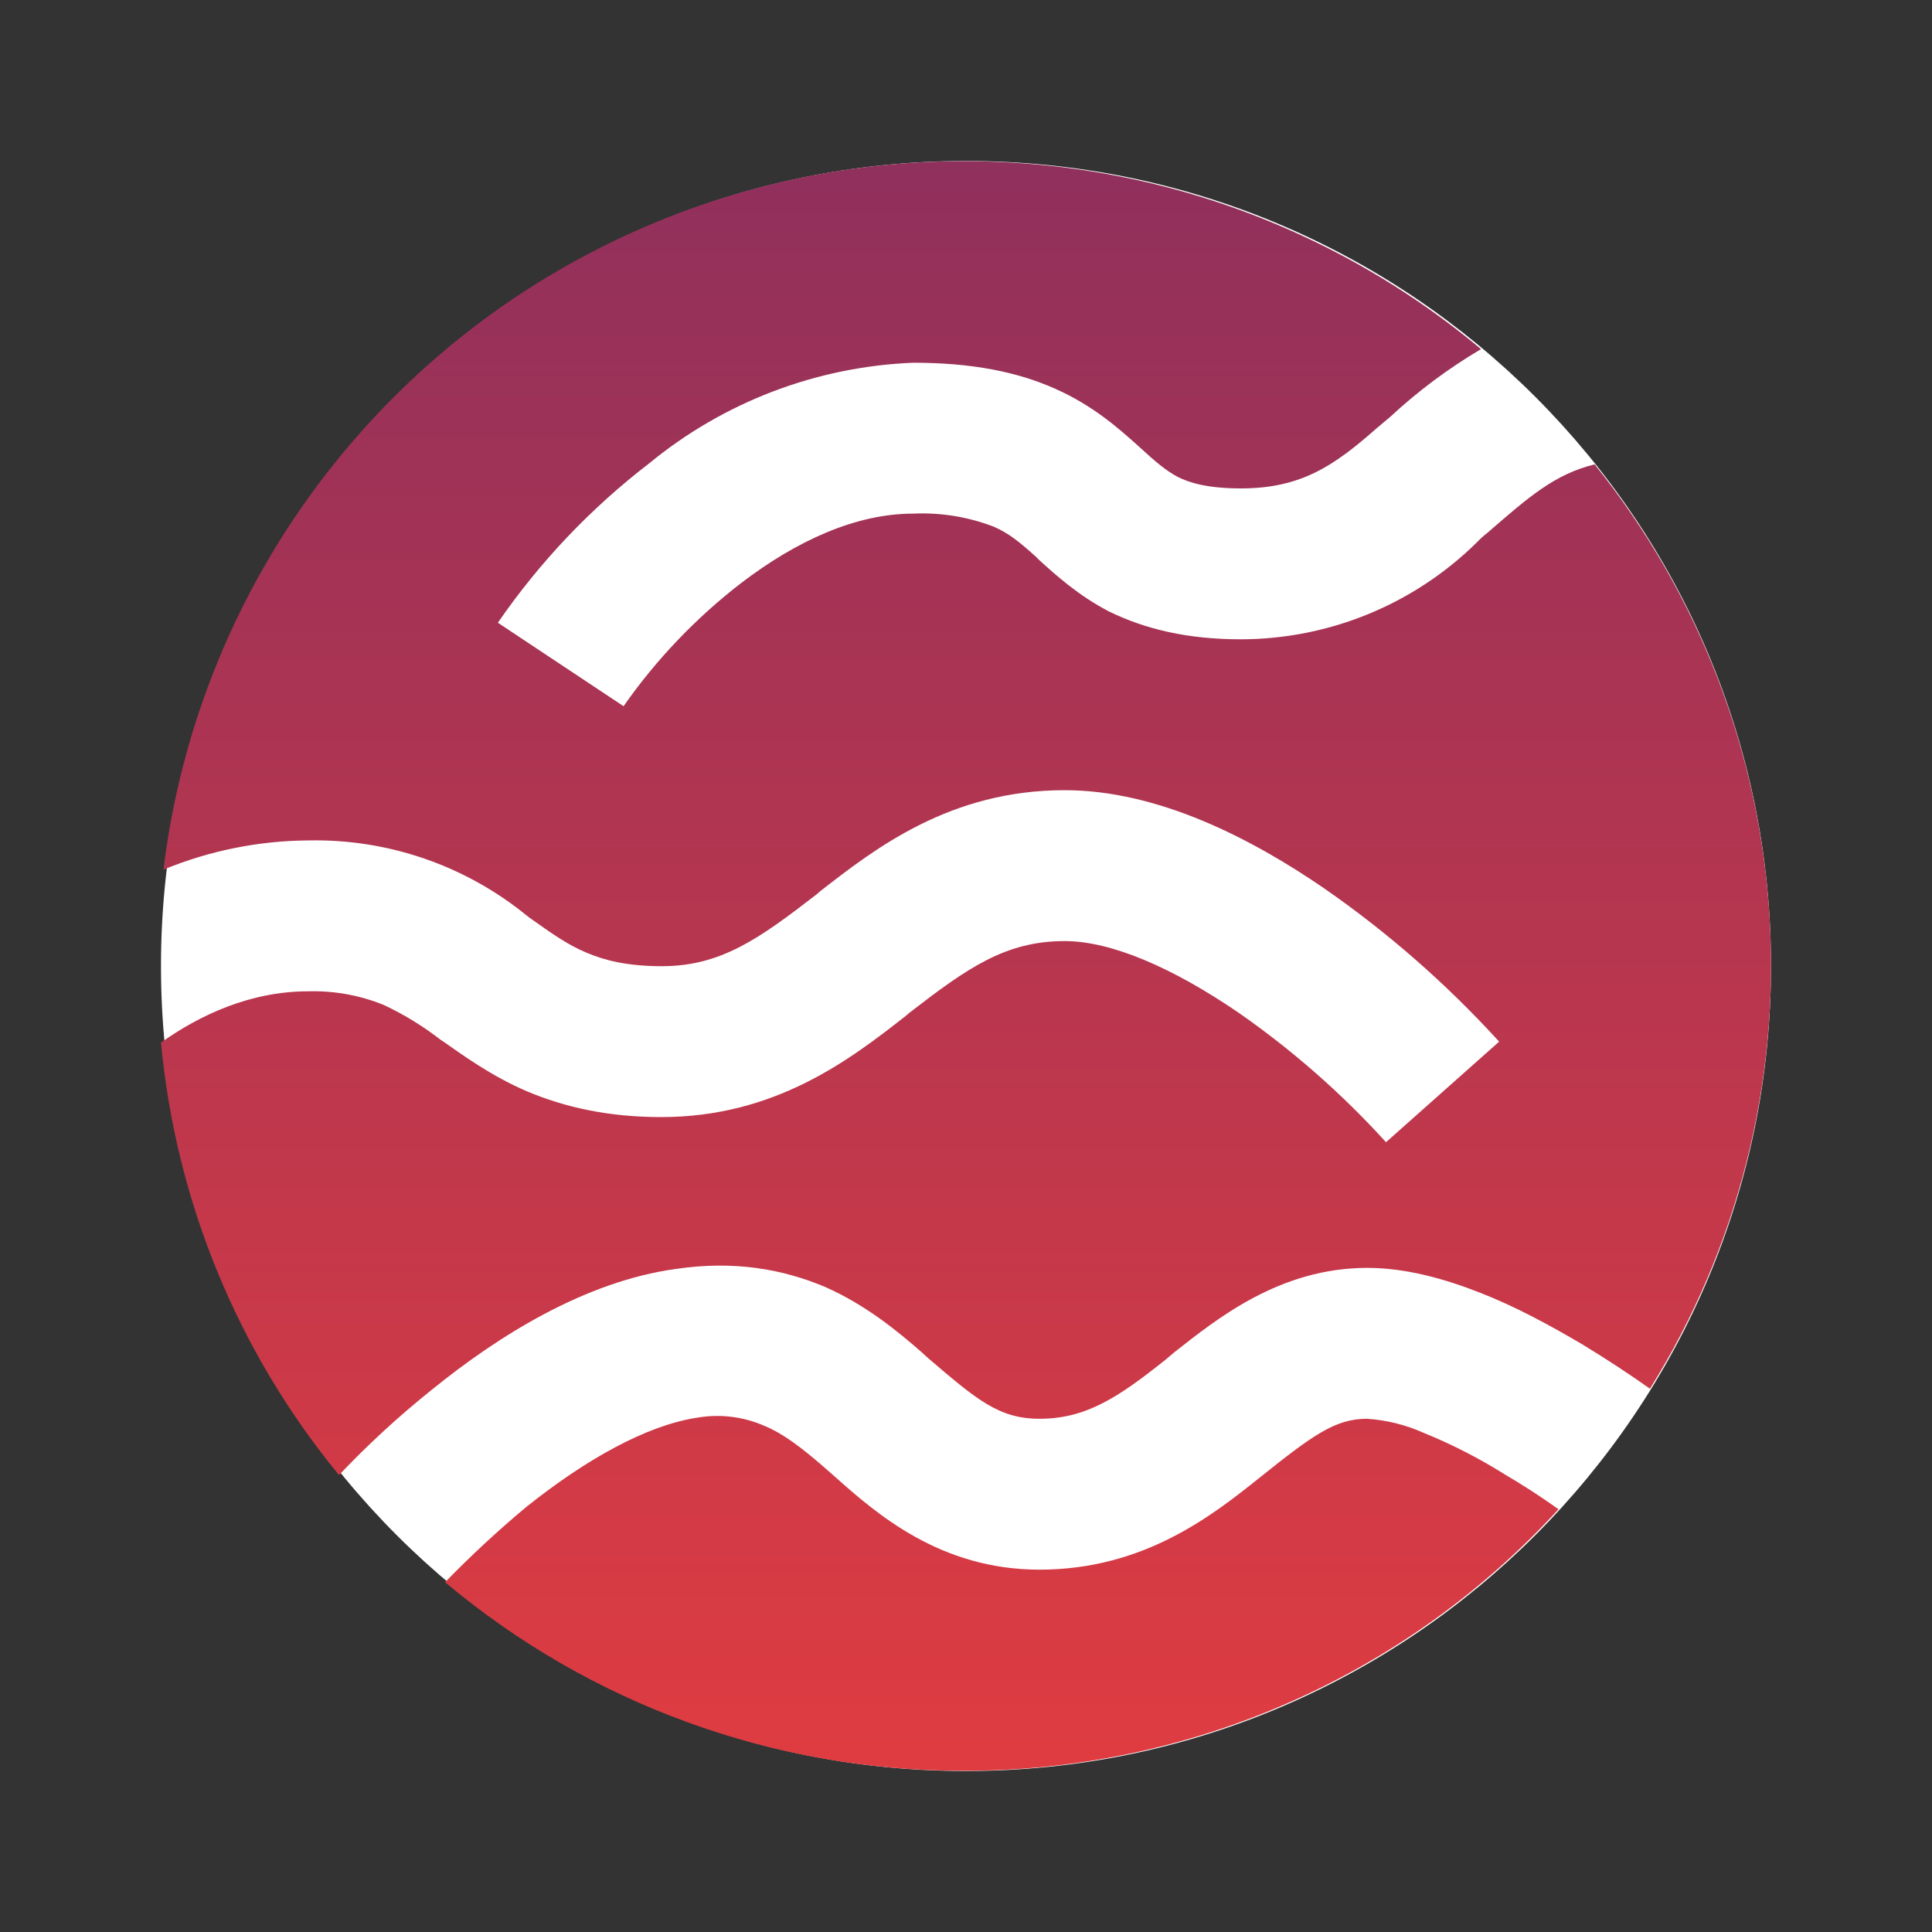
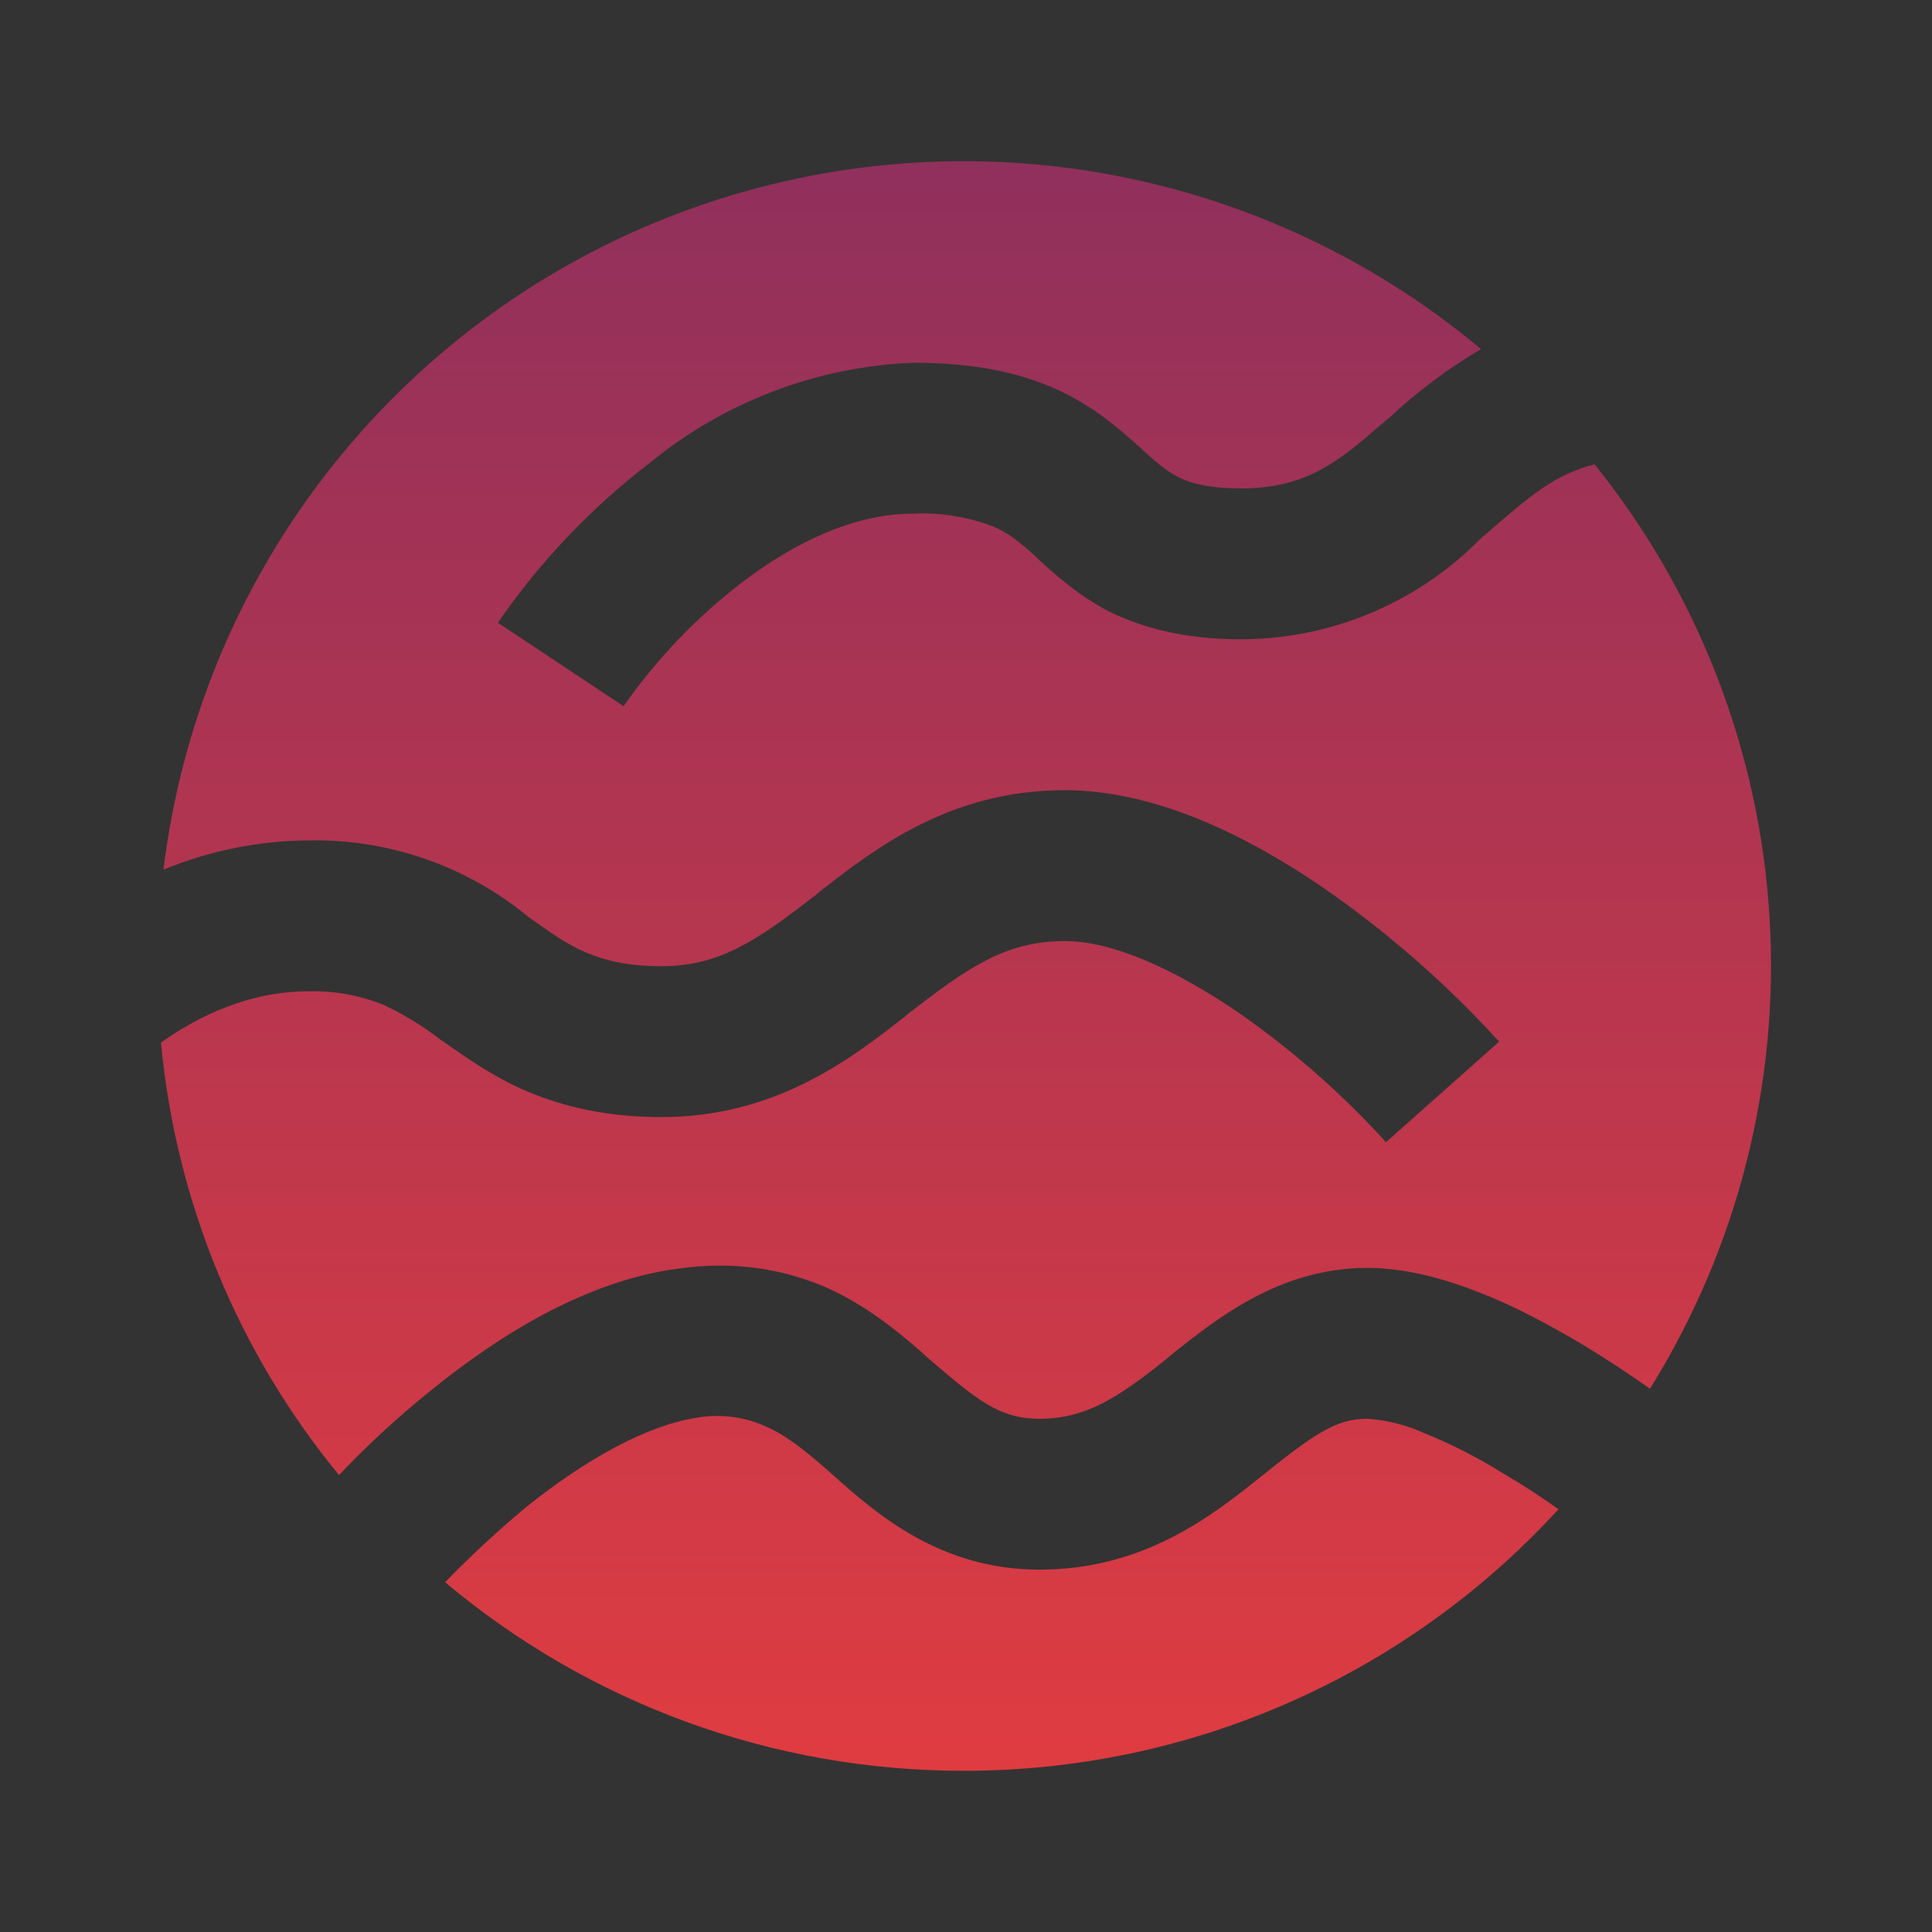
<svg xmlns="http://www.w3.org/2000/svg" width="40" height="40" viewBox="0 0 40 40" fill="none">
  <rect x="0" y="0" width="40" height="40" fill="#333333" stroke="none" />
-   <path d="M20 36.667C29.205 36.667 36.667 29.205 36.667 20C36.667 10.795 29.205 3.333 20 3.333C10.795 3.333 3.333 10.795 3.333 20C3.333 29.205 10.795 36.667 20 36.667Z" fill="white" />
  <path d="M34.162 28.75C35.977 25.835 36.843 22.427 36.637 18.999C36.432 15.571 35.166 12.291 33.015 9.614C32.182 9.82 31.652 10.289 30.797 11.03C30.721 11.088 30.645 11.157 30.569 11.237C29.268 12.515 27.519 13.232 25.695 13.236C24.583 13.236 23.718 13.027 22.967 12.663C22.323 12.33 21.845 11.893 21.522 11.601L21.449 11.528C21.104 11.217 20.885 11.04 20.574 10.904C20.043 10.7 19.476 10.608 18.908 10.634C17.72 10.634 16.493 11.195 15.346 12.07C14.41 12.792 13.588 13.652 12.91 14.621L10.308 12.893C11.173 11.636 12.231 10.522 13.442 9.592C14.988 8.321 16.907 7.59 18.908 7.51C20.115 7.51 21.063 7.697 21.855 8.052C22.647 8.406 23.176 8.885 23.55 9.218C23.946 9.582 24.133 9.738 24.384 9.874C24.614 9.988 24.979 10.112 25.695 10.112C26.947 10.112 27.632 9.633 28.506 8.863L28.778 8.635C29.355 8.099 29.983 7.63 30.663 7.228C28.361 5.301 25.58 4.03 22.616 3.551C19.651 3.071 16.612 3.401 13.819 4.504C11.026 5.607 8.582 7.444 6.746 9.82C4.909 12.196 3.748 15.024 3.384 18.005C4.339 17.611 5.361 17.406 6.394 17.4C8.038 17.368 9.64 17.921 10.913 18.962L10.954 18.994C11.423 19.326 11.744 19.557 12.14 19.723C12.504 19.878 12.973 20.004 13.702 20.004C14.921 20.004 15.711 19.441 16.909 18.515L16.981 18.452C18.128 17.558 19.678 16.36 22.042 16.36C23.988 16.36 25.926 17.371 27.413 18.391C28.737 19.309 29.953 20.375 31.038 21.566L28.696 23.648C27.78 22.64 26.753 21.738 25.635 20.961C24.279 20.036 23.011 19.484 22.042 19.484C20.812 19.484 20.023 20.046 18.825 20.971L18.752 21.034C17.606 21.931 16.056 23.128 13.692 23.128C12.577 23.128 11.683 22.919 10.913 22.596C10.184 22.283 9.611 21.867 9.164 21.554L9.132 21.535C8.764 21.248 8.366 21.004 7.944 20.806C7.448 20.605 6.917 20.509 6.382 20.524C5.184 20.524 4.135 21.015 3.333 21.586C3.64 24.872 4.923 27.991 7.019 30.54C7.57 29.957 8.226 29.343 8.945 28.769C10.318 27.657 12.108 26.532 13.993 26.272C15.191 26.095 16.201 26.272 17.086 26.646C17.929 27.02 18.585 27.562 19.085 27.999L19.199 28.104C20.22 28.978 20.679 29.374 21.522 29.374C22.489 29.374 23.157 28.927 24.124 28.157L24.311 27.999C25.198 27.302 26.497 26.25 28.309 26.25C29.111 26.25 29.922 26.481 30.632 26.76C31.361 27.042 32.09 27.438 32.777 27.844C33.255 28.135 33.734 28.449 34.172 28.76L34.162 28.75ZM32.267 31.247C31.903 30.987 31.528 30.744 31.142 30.518C30.613 30.186 30.055 29.901 29.476 29.666C29.104 29.499 28.706 29.4 28.3 29.374C27.644 29.374 27.175 29.717 26.082 30.591C25.093 31.383 23.677 32.498 21.522 32.498C19.459 32.498 18.138 31.332 17.273 30.562L17.035 30.353C16.566 29.948 16.201 29.675 15.825 29.52C15.387 29.328 14.902 29.27 14.431 29.352C13.391 29.51 12.14 30.207 10.901 31.196C10.312 31.687 9.749 32.208 9.215 32.758C12.222 35.284 16.023 36.666 19.95 36.662C22.267 36.665 24.558 36.185 26.679 35.253C28.8 34.321 30.703 32.956 32.267 31.247Z" fill="url(#paint0_linear_1_2)" />
  <defs>
    <linearGradient id="paint0_linear_1_2" x1="19.95" y1="3.346" x2="19.95" y2="36.662" gradientUnits="userSpaceOnUse">
      <stop stop-color="#90305C" />
      <stop offset="1" stop-color="#DF3C41" />
    </linearGradient>
  </defs>
</svg>